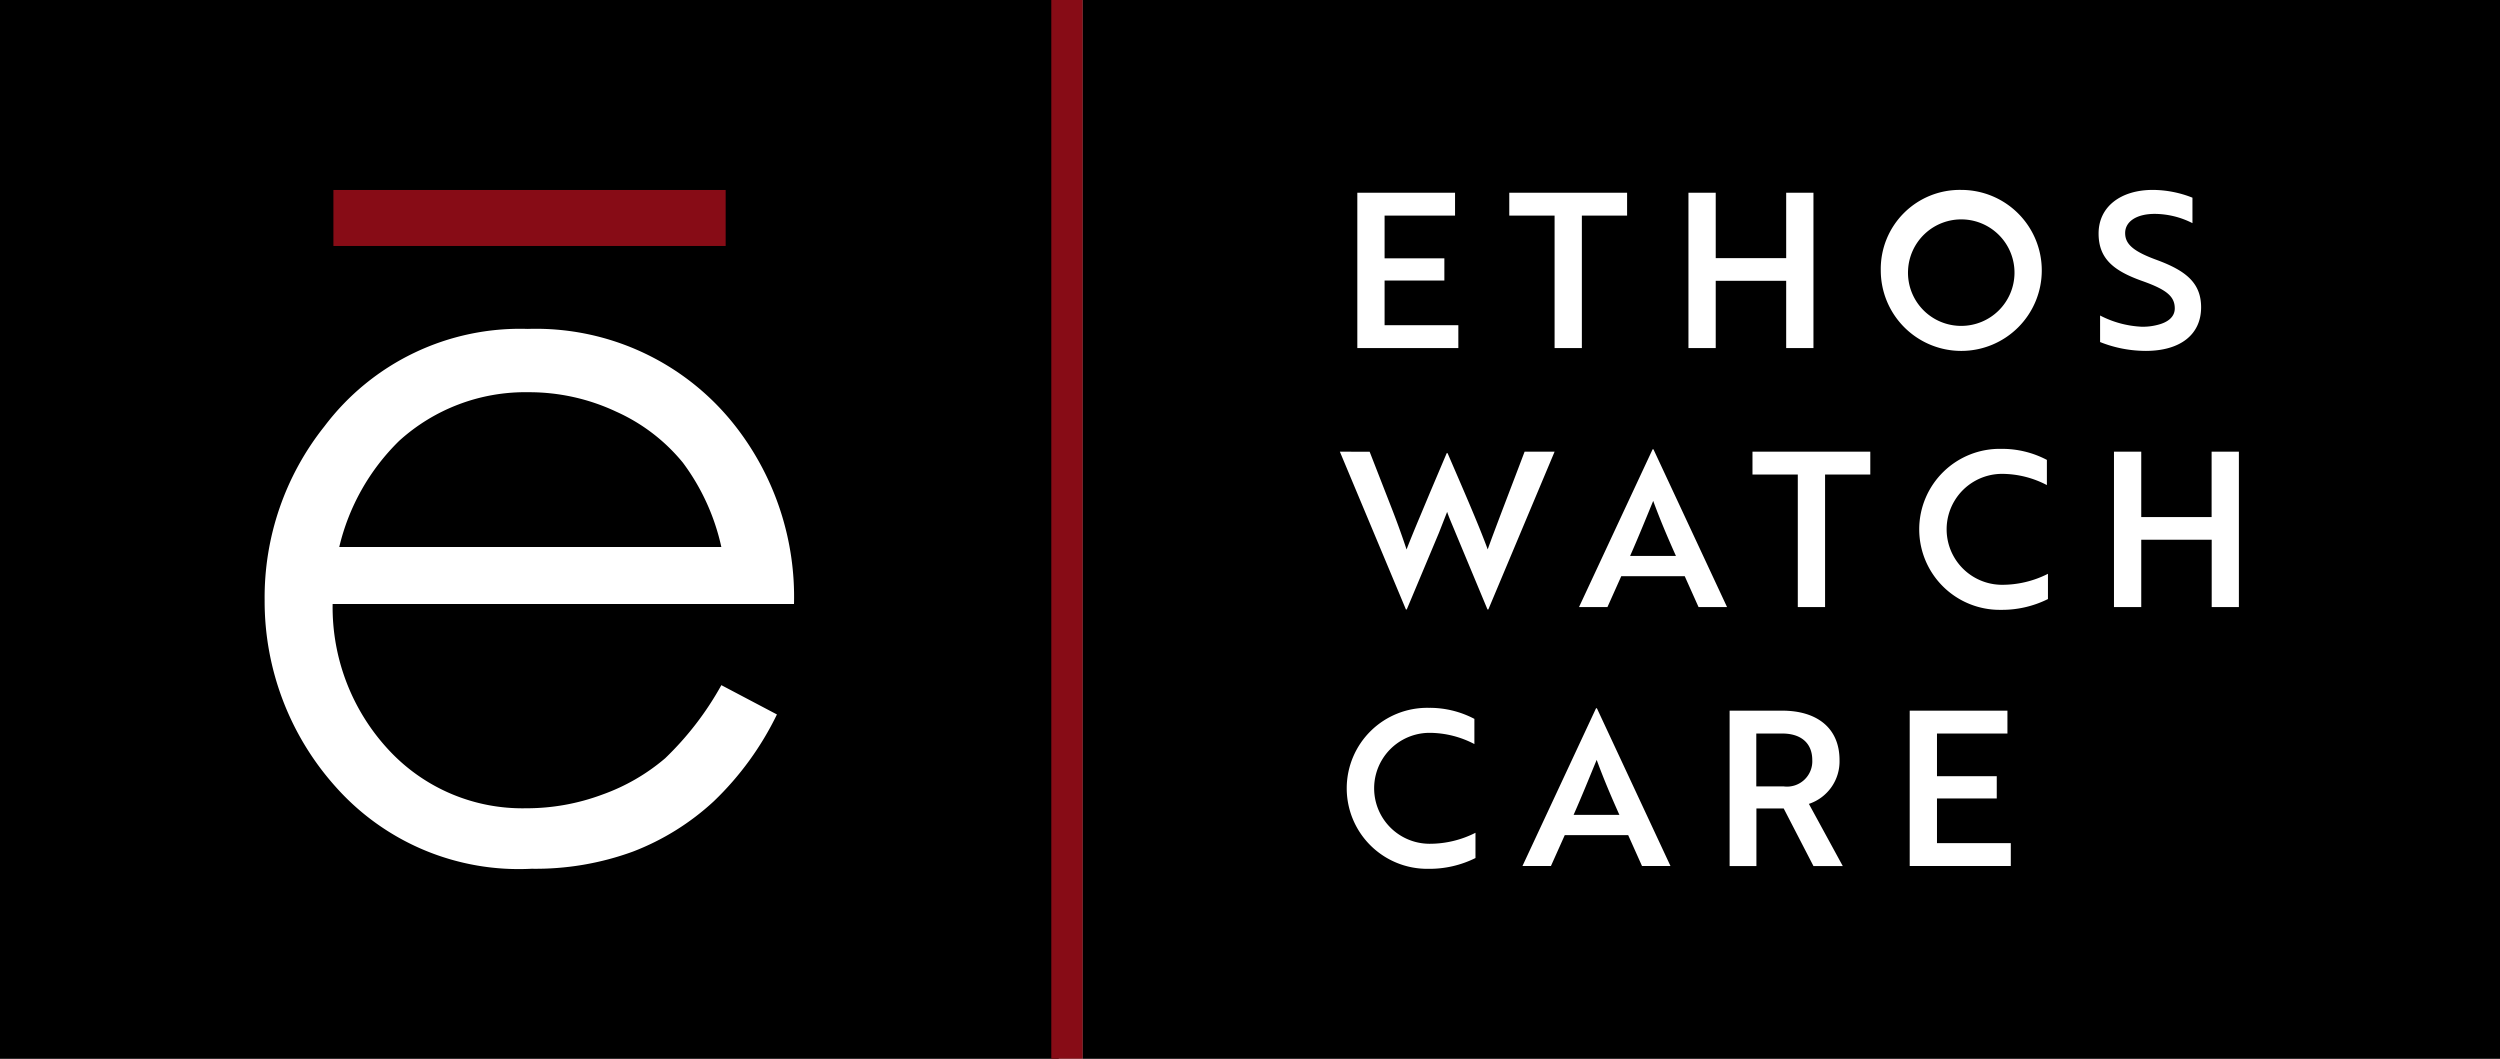
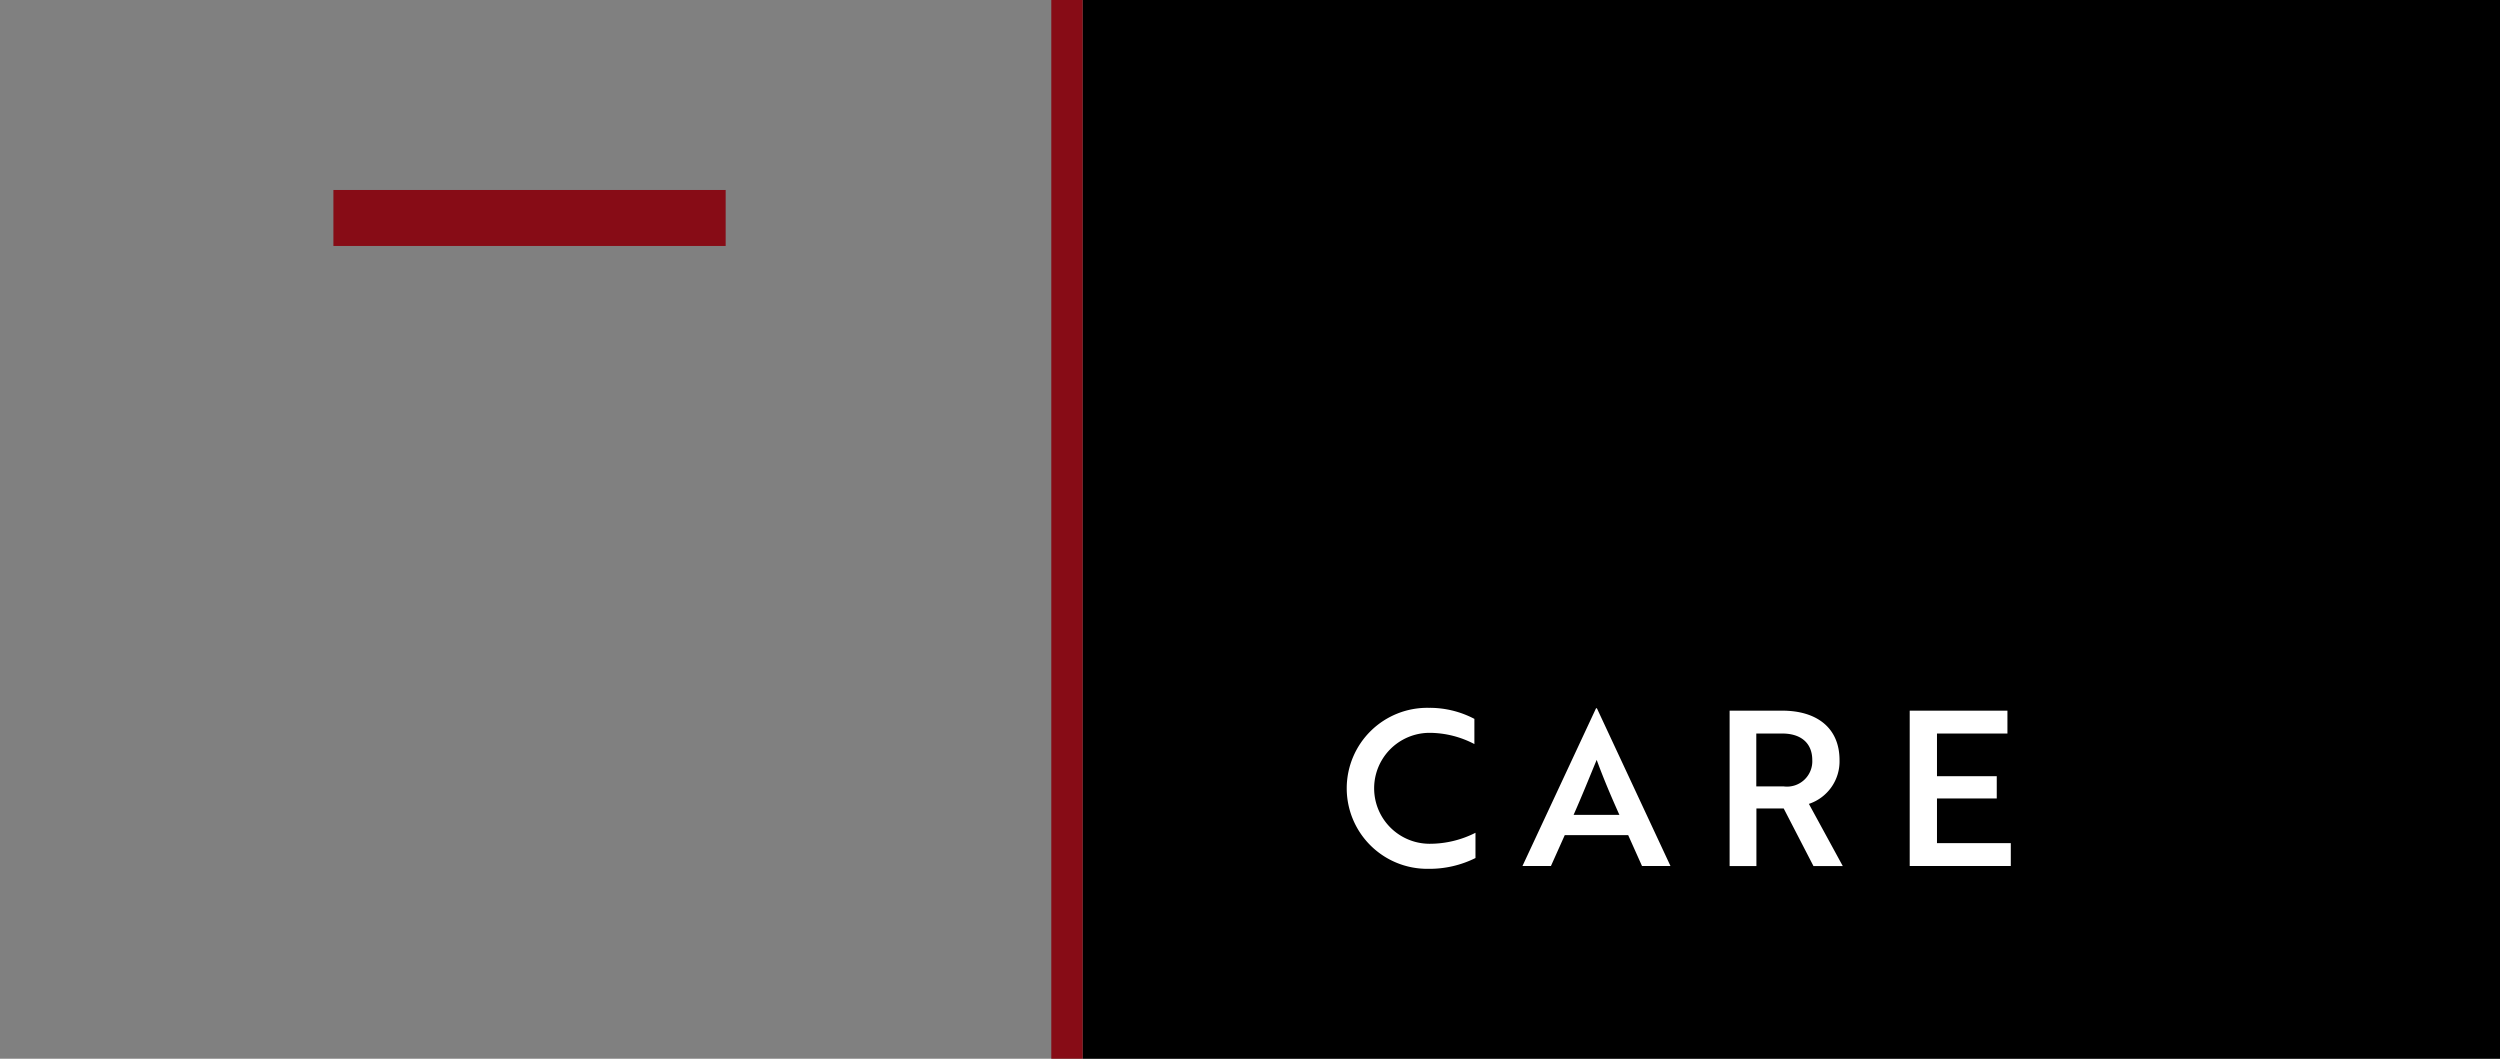
<svg xmlns="http://www.w3.org/2000/svg" id="Group_2829" data-name="Group 2829" width="110" height="46.585" viewBox="0 0 110 46.585">
  <rect x="0" y="0" width="110" height="46.585" fill="#808080" stroke="none" />
  <path id="Path_10294" data-name="Path 10294" d="M229.92,450.9V497.49h62.364V450.9Z" transform="translate(-182.284 -450.905)" />
-   <path id="Path_10295" data-name="Path 10295" d="M96,450.9V497.49h46.585V450.9Z" transform="translate(-96 -450.905)" />
  <path id="Path_10296" data-name="Path 10296" d="M137.241,474.4H154.5v2.464H137.241V474.4Z" transform="translate(-122.571 -466.041)" fill="#870c16" />
-   <path id="Path_10297" data-name="Path 10297" d="M131.731,503.7h20.3a12.208,12.208,0,0,0-2.494-7.717,11.137,11.137,0,0,0-9.219-4.387,10.775,10.775,0,0,0-8.943,4.28,12.08,12.08,0,0,0-2.636,7.66,12.228,12.228,0,0,0,3.111,8.192,10.776,10.776,0,0,0,8.638,3.621,12.449,12.449,0,0,0,4.464-.758,11.061,11.061,0,0,0,3.55-2.211,13.357,13.357,0,0,0,2.778-3.82l-2.445-1.289a13.567,13.567,0,0,1-2.473,3.217,8.812,8.812,0,0,1-2.771,1.6,9.53,9.53,0,0,1-3.352.6,8.015,8.015,0,0,1-6-2.523,9.214,9.214,0,0,1-2.508-6.47Zm.291-2.508a9.648,9.648,0,0,1,2.636-4.67,8.258,8.258,0,0,1,5.7-2.14,8.984,8.984,0,0,1,3.841.851,8.03,8.03,0,0,1,2.941,2.246,9.663,9.663,0,0,1,1.694,3.713Z" transform="translate(-117.095 -477.124)" fill="#fff" />
  <path id="Path_10298" data-name="Path 10298" d="M268.188,538.948a4.222,4.222,0,0,0-2-.484,3.542,3.542,0,1,0-.028,7.083,4.534,4.534,0,0,0,2.079-.475v-1.111a4.442,4.442,0,0,1-2.032.484,2.44,2.44,0,1,1,.028-4.881,4.276,4.276,0,0,1,1.956.494v-1.111Zm2.117,6.476h1.254l.608-1.358h2.792l.608,1.358h1.253l-3.238-6.941h-.038l-3.238,6.941Zm2.251-2.25c.37-.836.721-1.709,1.016-2.421.285.779.608,1.548,1,2.421Zm6.865-4.586v6.837H280.6v-2.535H281.8l1.31,2.535H284.4l-1.491-2.735a1.968,1.968,0,0,0,1.348-1.928c0-1.4-.978-2.174-2.526-2.174Zm2.317,1.006c.807,0,1.32.408,1.32,1.168a1.113,1.113,0,0,1-1.263,1.158h-1.2v-2.326Zm10.055,5.83v-1.007h-3.248v-1.966h2.63v-.978h-2.63v-1.88h3.1v-1.006h-4.3v6.837Z" transform="translate(-203.318 -507.319)" fill="#fff" />
-   <path id="Path_10299" data-name="Path 10299" d="M261.739,506.554l2.906,6.941h.038l1.415-3.371.361-.921c.1.294.247.617.37.921l1.405,3.371h.038l2.915-6.941h-1.32c-.5,1.329-1.3,3.39-1.623,4.3-.39-1.073-1.14-2.782-1.766-4.235h-.038l-.741,1.747-.418,1c-.237.56-.465,1.12-.608,1.491-.152-.465-.37-1.082-.617-1.719l-1.007-2.582Zm10.521,6.836h1.253l.608-1.358h2.792l.608,1.358h1.254l-3.238-6.941H275.5l-3.238,6.941Zm2.25-2.25c.37-.836.722-1.709,1.016-2.421.285.779.608,1.548,1,2.421Zm10.568-3.58v-1.006h-5.184v1.006h1.994v5.83h1.2v-5.83Zm7.767-.646a4.225,4.225,0,0,0-2-.484,3.542,3.542,0,1,0-.029,7.083,4.535,4.535,0,0,0,2.079-.475v-1.111a4.441,4.441,0,0,1-2.032.484,2.44,2.44,0,1,1,.029-4.881,4.274,4.274,0,0,1,1.956.494v-1.111Zm8.451,6.476v-6.836h-1.2v2.877H297v-2.877h-1.2v6.836H297v-2.962h3.1v2.962Z" transform="translate(-202.785 -486.68)" fill="#fff" />
-   <path id="Path_10300" data-name="Path 10300" d="M268.345,481.357v-1.006H265.1v-1.966h2.63v-.978H265.1v-1.88h3.1V474.52h-4.3v6.837Zm7.425-5.83V474.52h-5.184v1.007h1.994v5.83h1.2v-5.83Zm8.2,5.83V474.52h-1.2V477.4h-3.1V474.52h-1.2v6.837h1.2v-2.962h3.1v2.962Zm2.962-3.418a3.542,3.542,0,1,0,3.542-3.542,3.477,3.477,0,0,0-3.542,3.542Zm1.2,0a2.343,2.343,0,1,1,2.346,2.441,2.338,2.338,0,0,1-2.346-2.441Zm10.454,3.542c1.529,0,2.441-.721,2.441-1.918,0-1.082-.684-1.614-1.937-2.079-1.044-.38-1.405-.7-1.405-1.187,0-.522.522-.845,1.3-.845a3.692,3.692,0,0,1,1.661.408v-1.121a4.788,4.788,0,0,0-1.747-.342c-1.386,0-2.383.722-2.383,1.918,0,1.111.665,1.643,1.918,2.089,1.045.371,1.434.665,1.434,1.206,0,.37-.294.617-.779.731a2.556,2.556,0,0,1-.684.076,4.411,4.411,0,0,1-1.823-.494v1.168a5.435,5.435,0,0,0,2,.389Z" transform="translate(-204.178 -466.041)" fill="#fff" />
  <path id="Path_10301" data-name="Path 10301" d="M227.422,450.9V497.49h-1.379V450.9Z" transform="translate(-179.786 -450.905)" fill="#870c16" />
</svg>